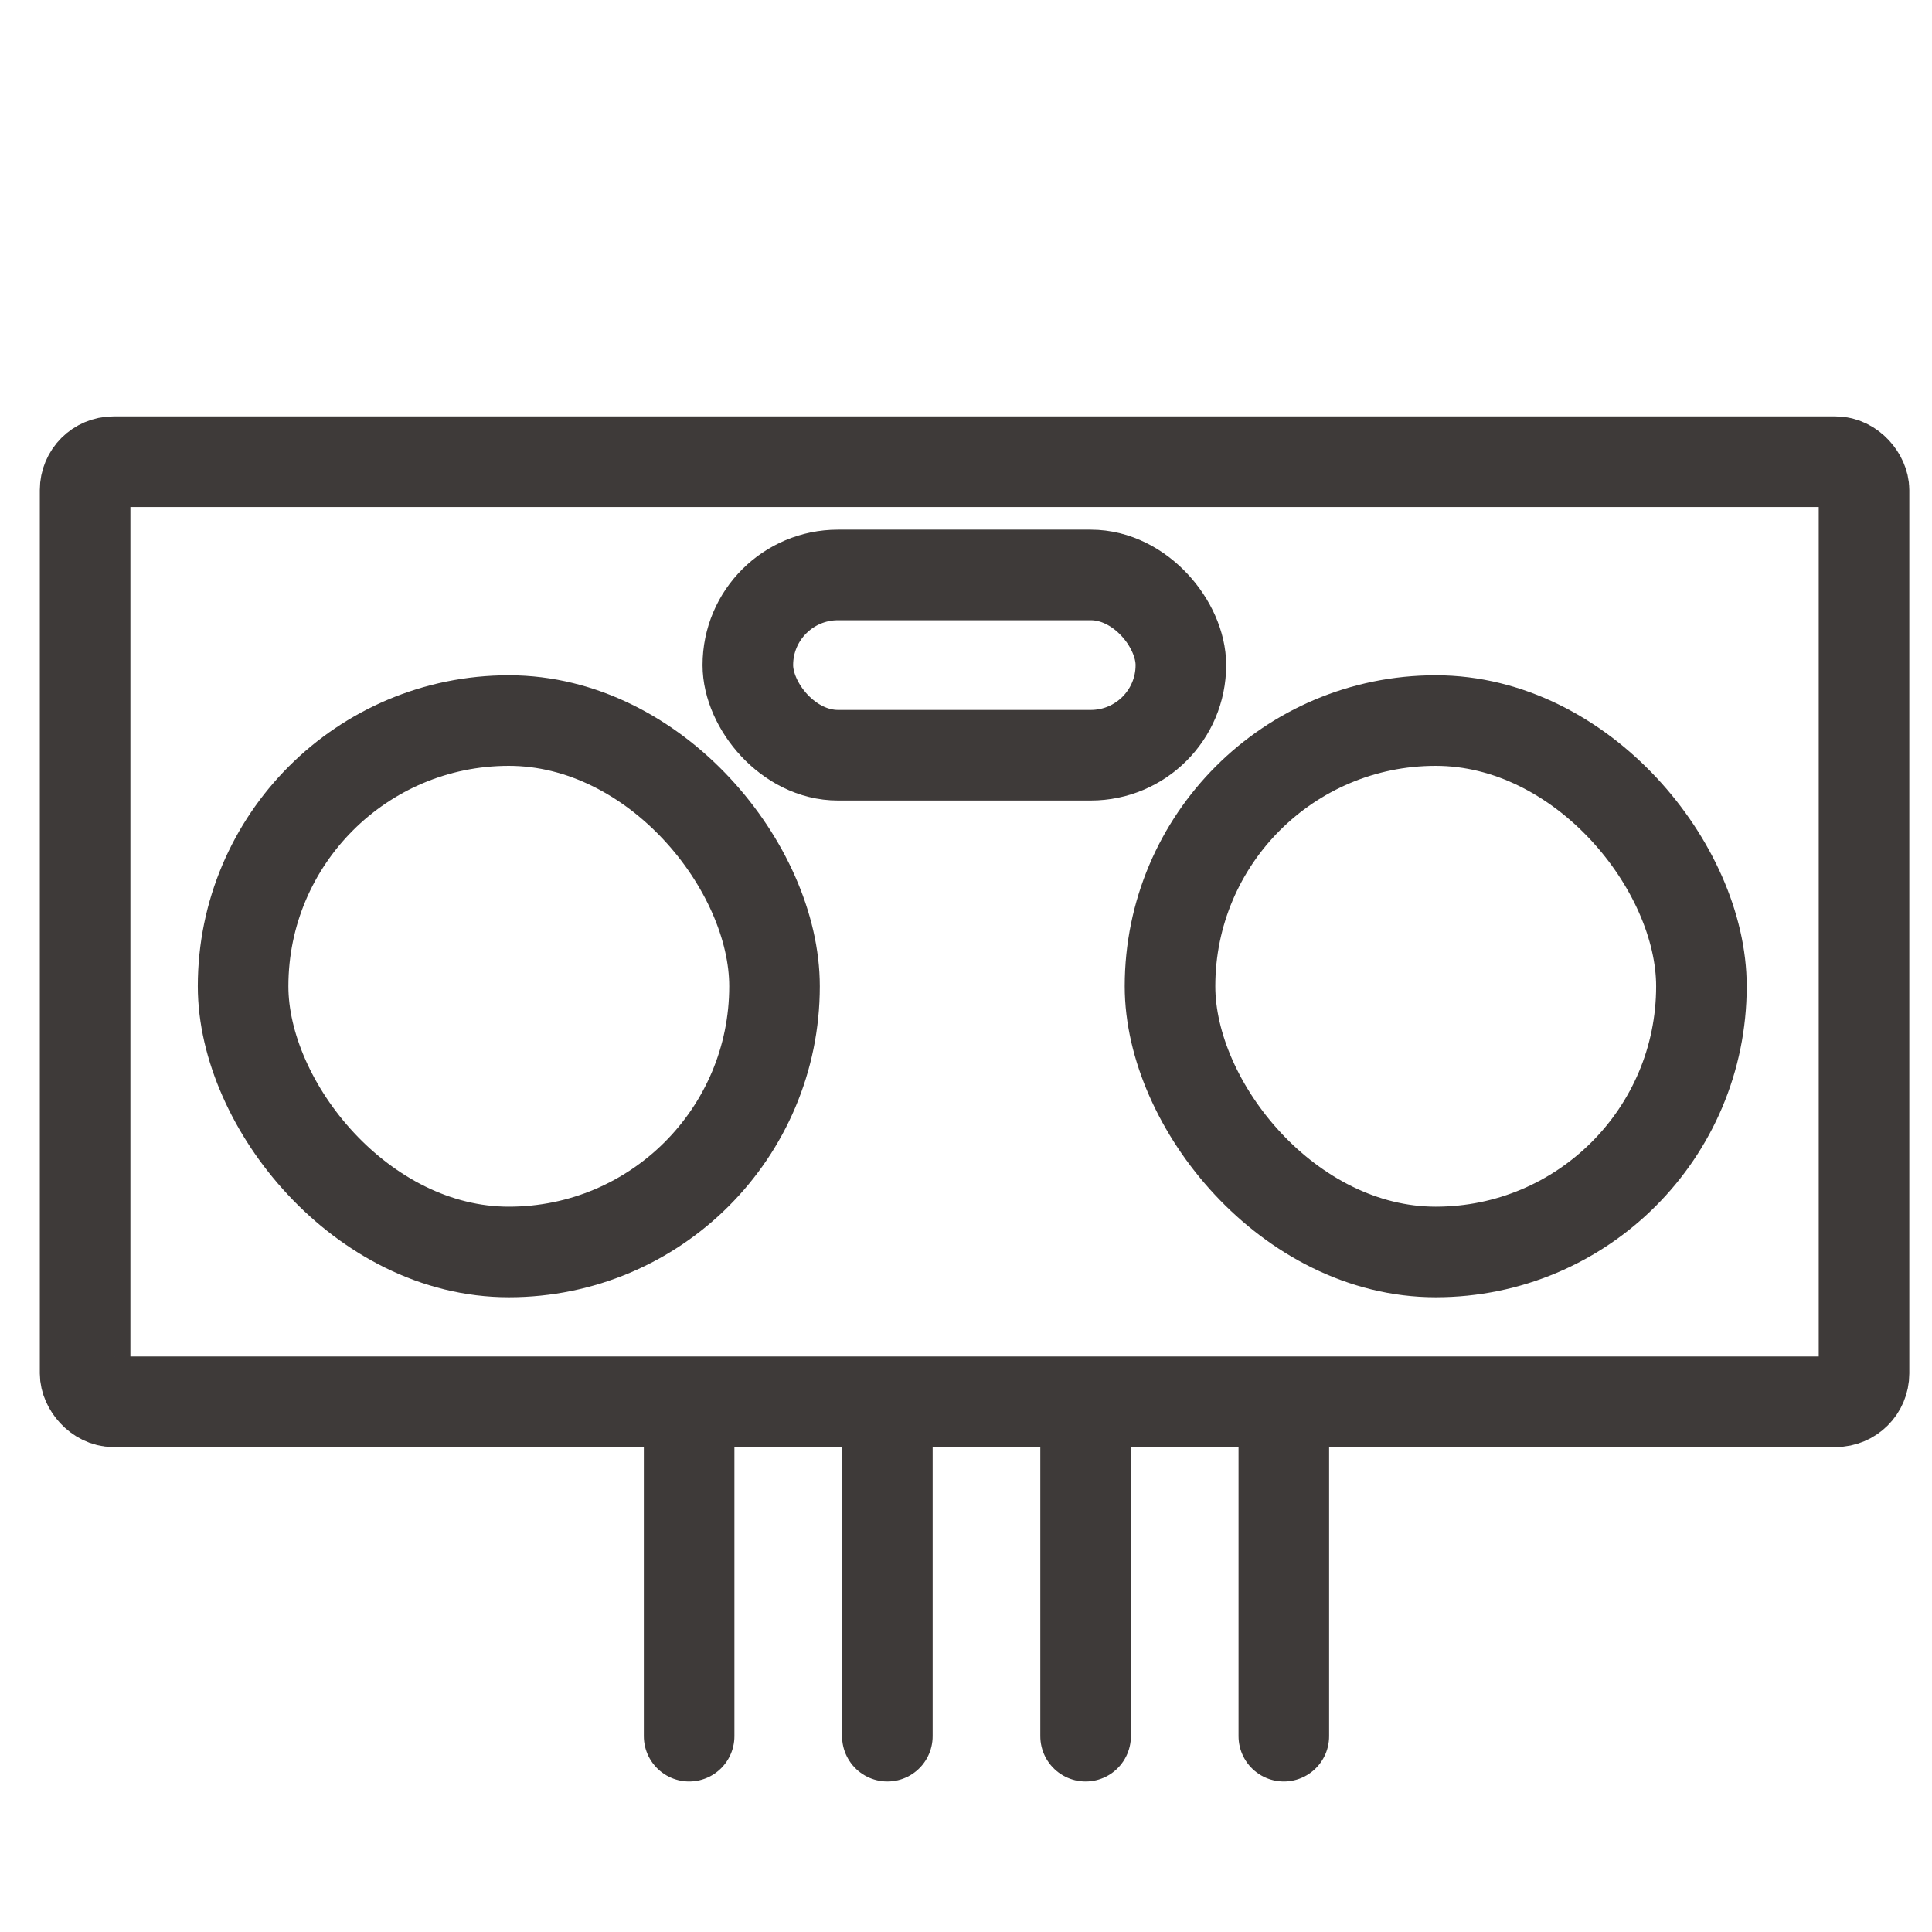
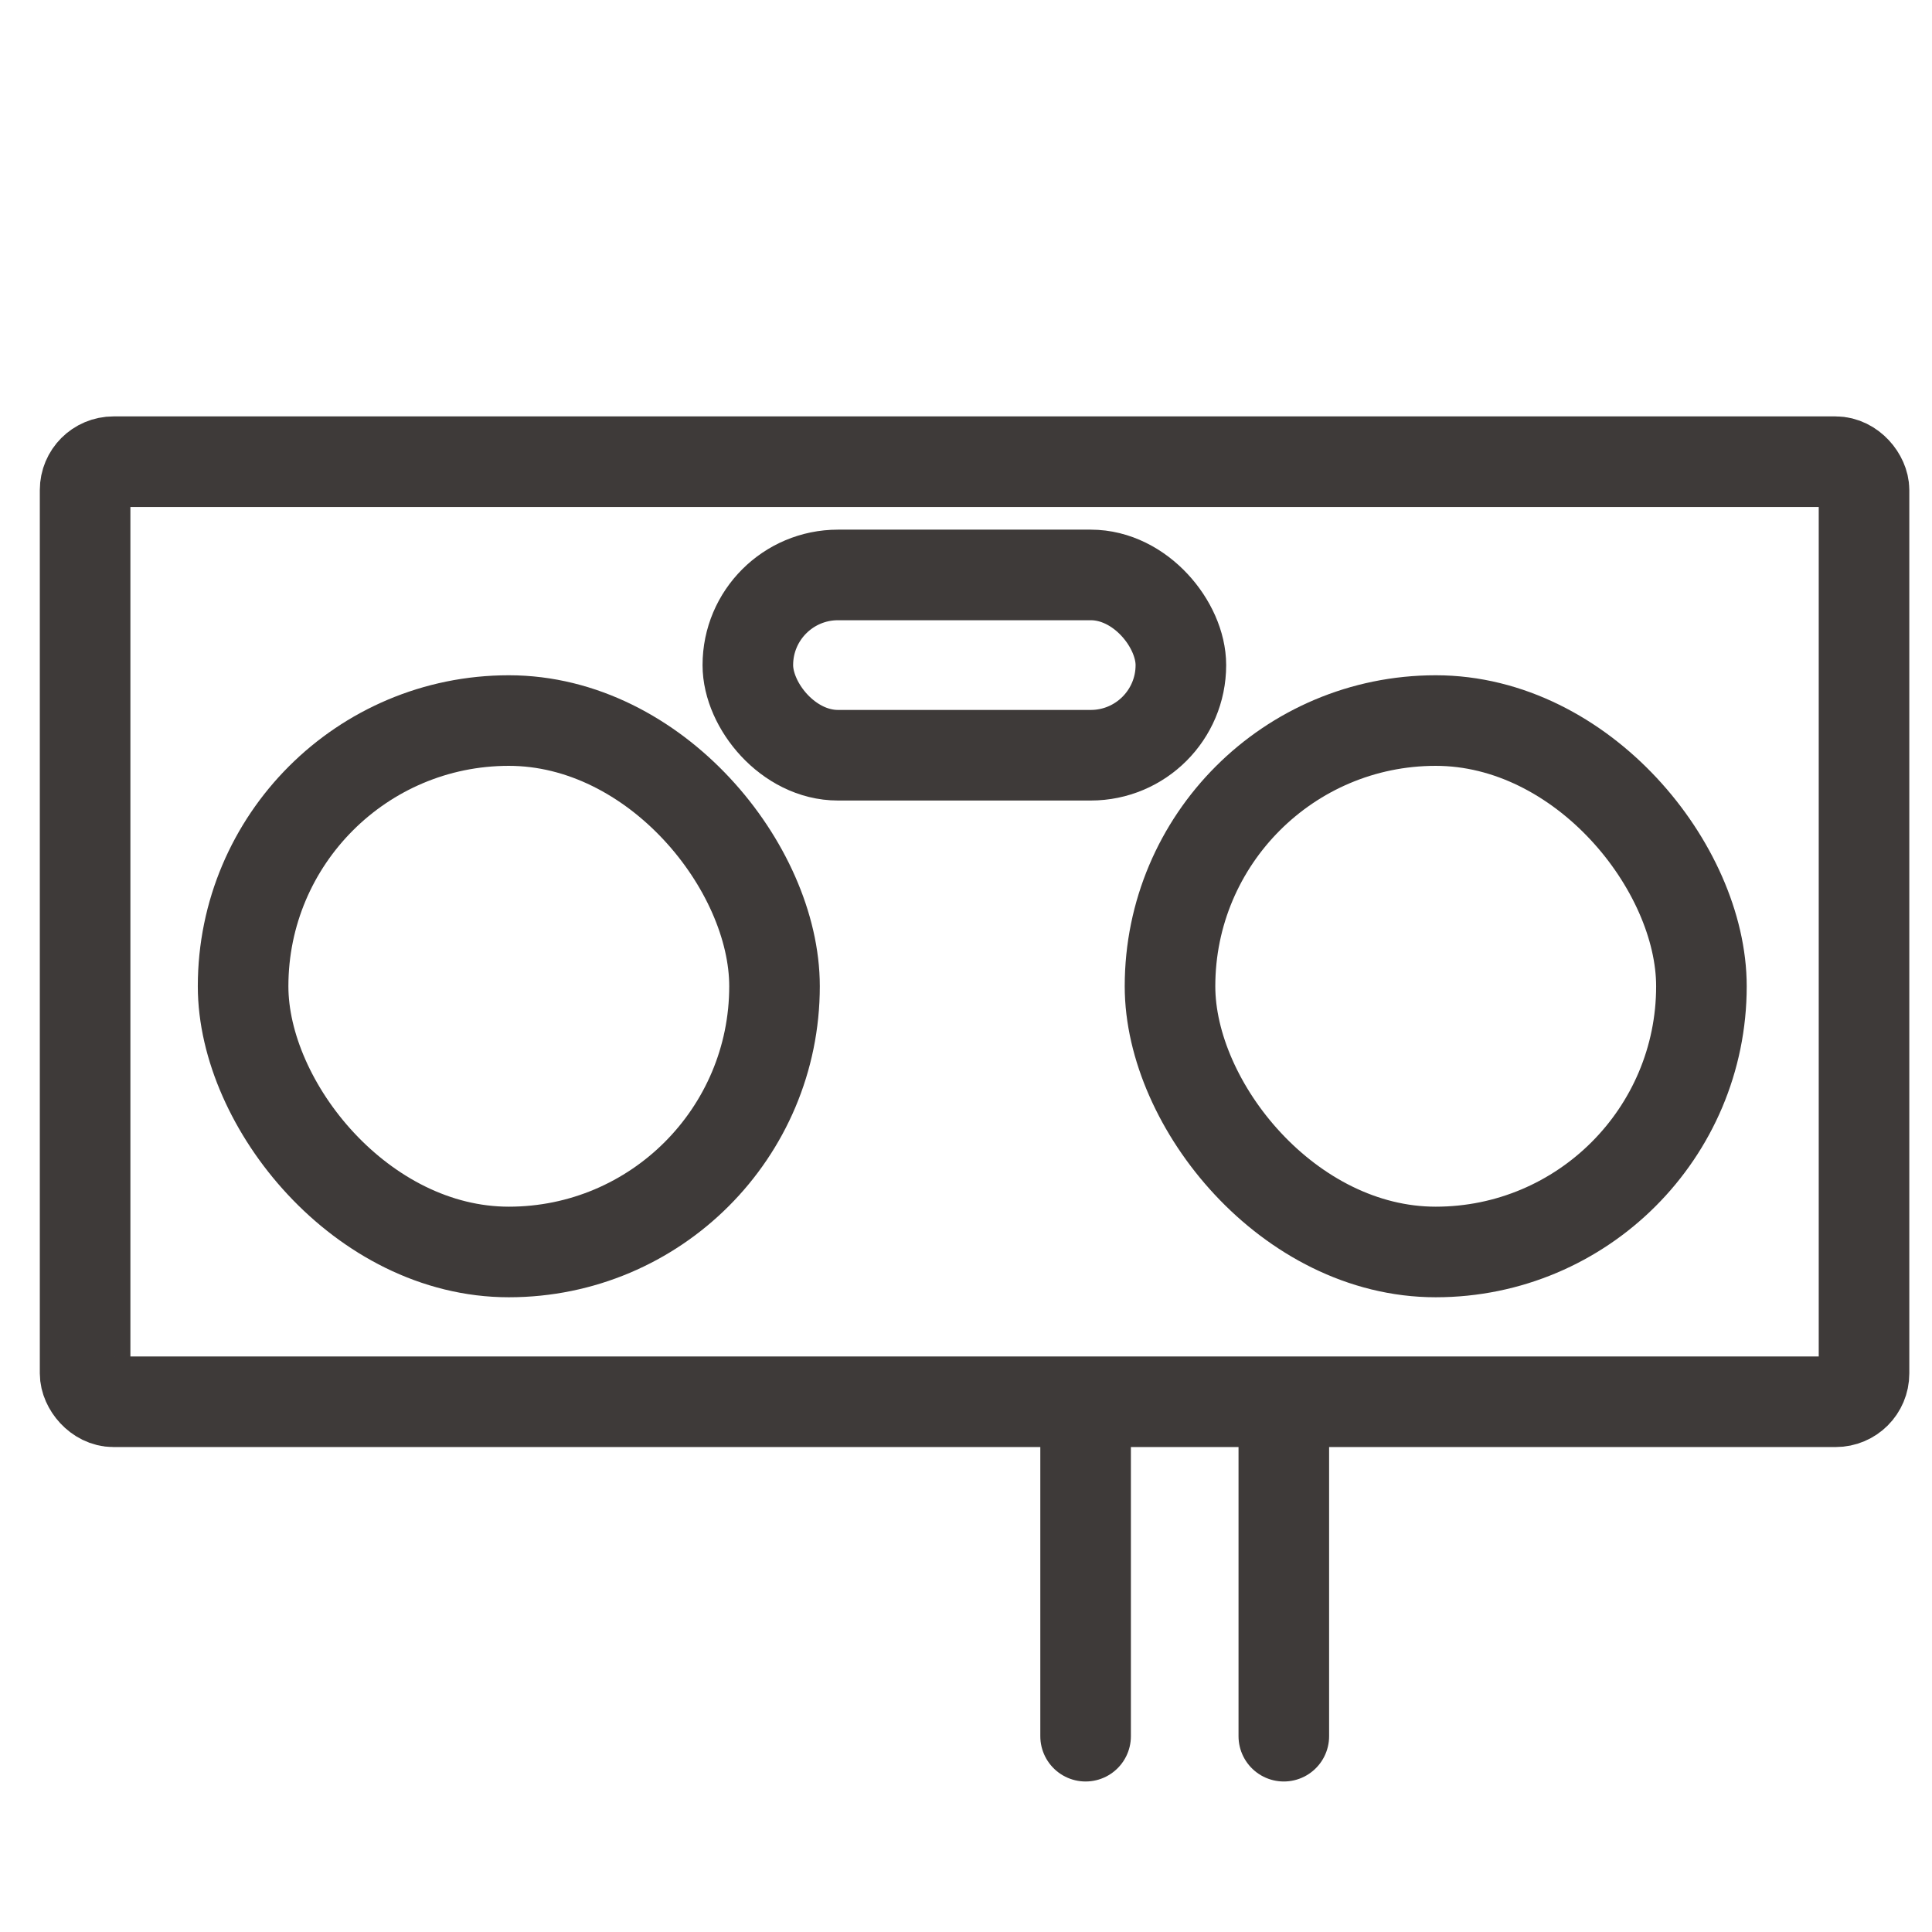
<svg xmlns="http://www.w3.org/2000/svg" id="图层_1" data-name="图层 1" viewBox="0 0 1024 1024">
  <defs>
    <style>.cls-1{fill:none;stroke:#3e3a39;stroke-linecap:round;stroke-linejoin:round;stroke-width:48.01px;}</style>
  </defs>
  <title>传感器</title>
-   <line class="cls-1" x1="365.25" y1="757.87" x2="365.25" y2="920.22" />
-   <line class="cls-1" x1="470.32" y1="757.87" x2="470.32" y2="920.22" />
  <line class="cls-1" x1="575.39" y1="757.87" x2="575.39" y2="920.22" />
  <line class="cls-1" x1="680.45" y1="757.87" x2="680.45" y2="920.22" />
  <rect class="cls-1" x="45.11" y="244.71" width="942.86" height="498.25" rx="15.02" />
  <rect class="cls-1" x="396.37" y="304.73" width="229.52" height="95.56" rx="47.78" />
  <rect class="cls-1" x="128.85" y="381.91" width="281.66" height="281.66" rx="140.83" />
  <rect class="cls-1" x="620.13" y="381.91" width="281.66" height="281.66" rx="140.83" />
</svg>